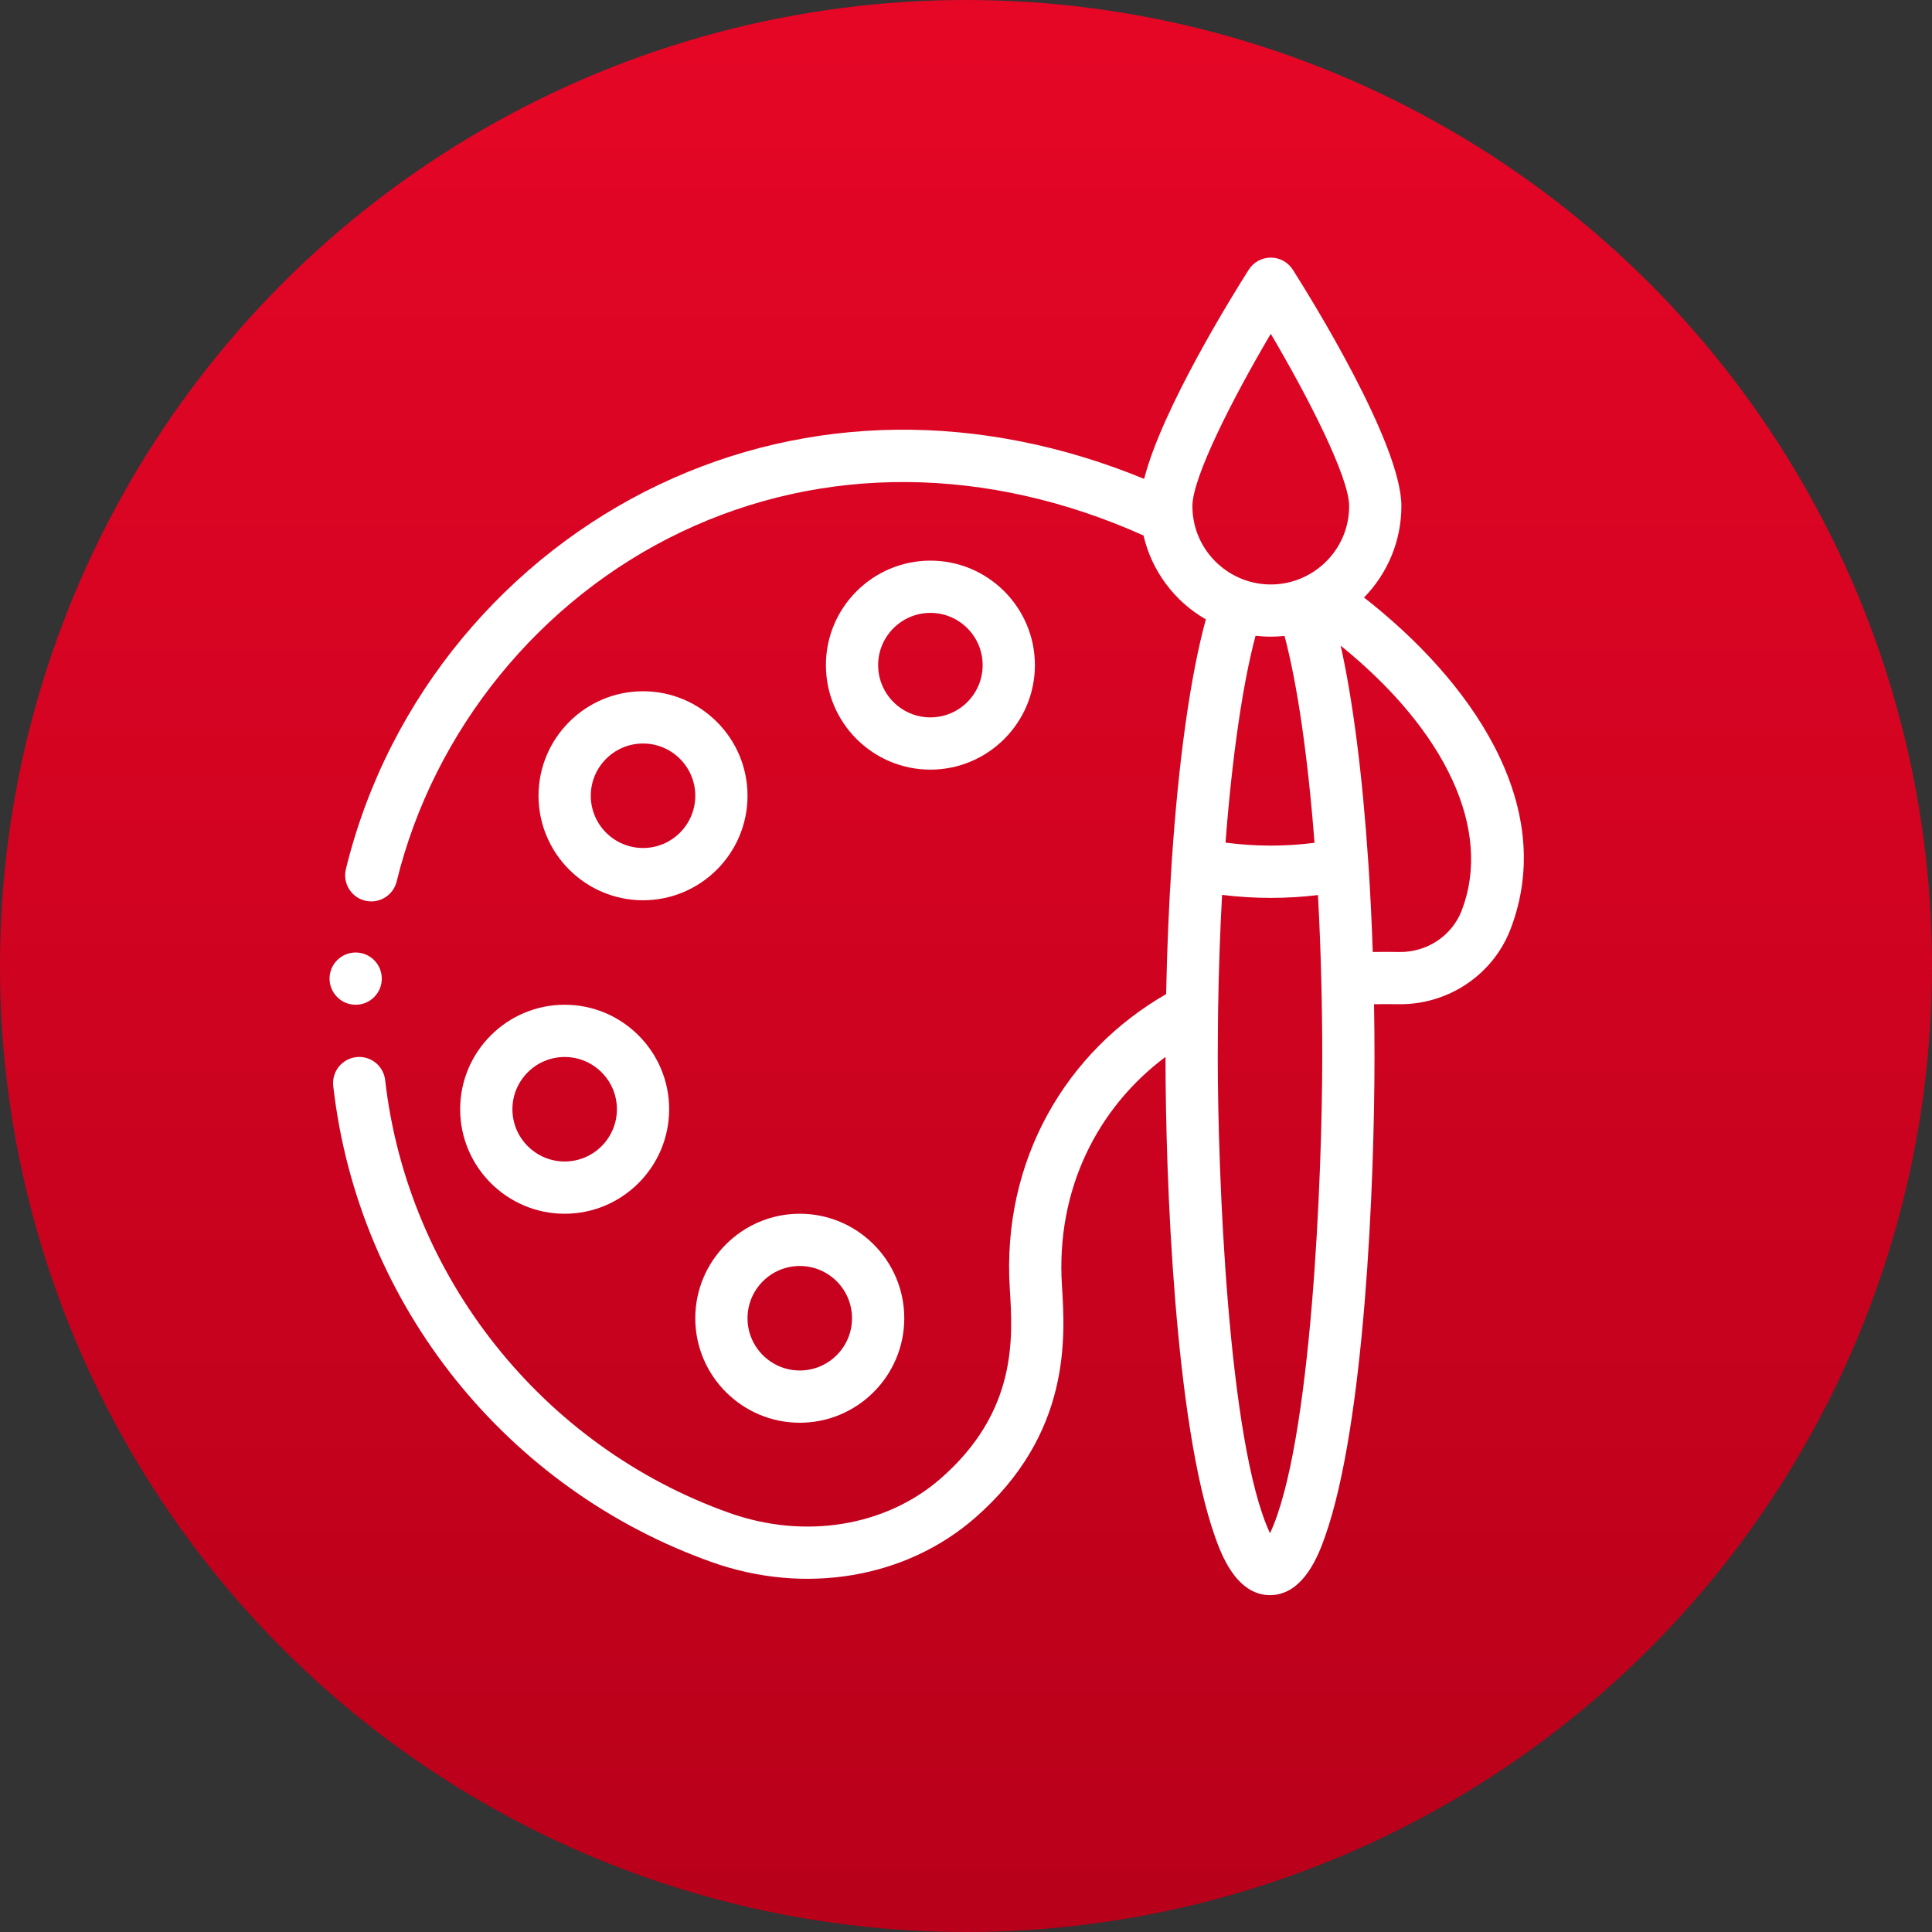
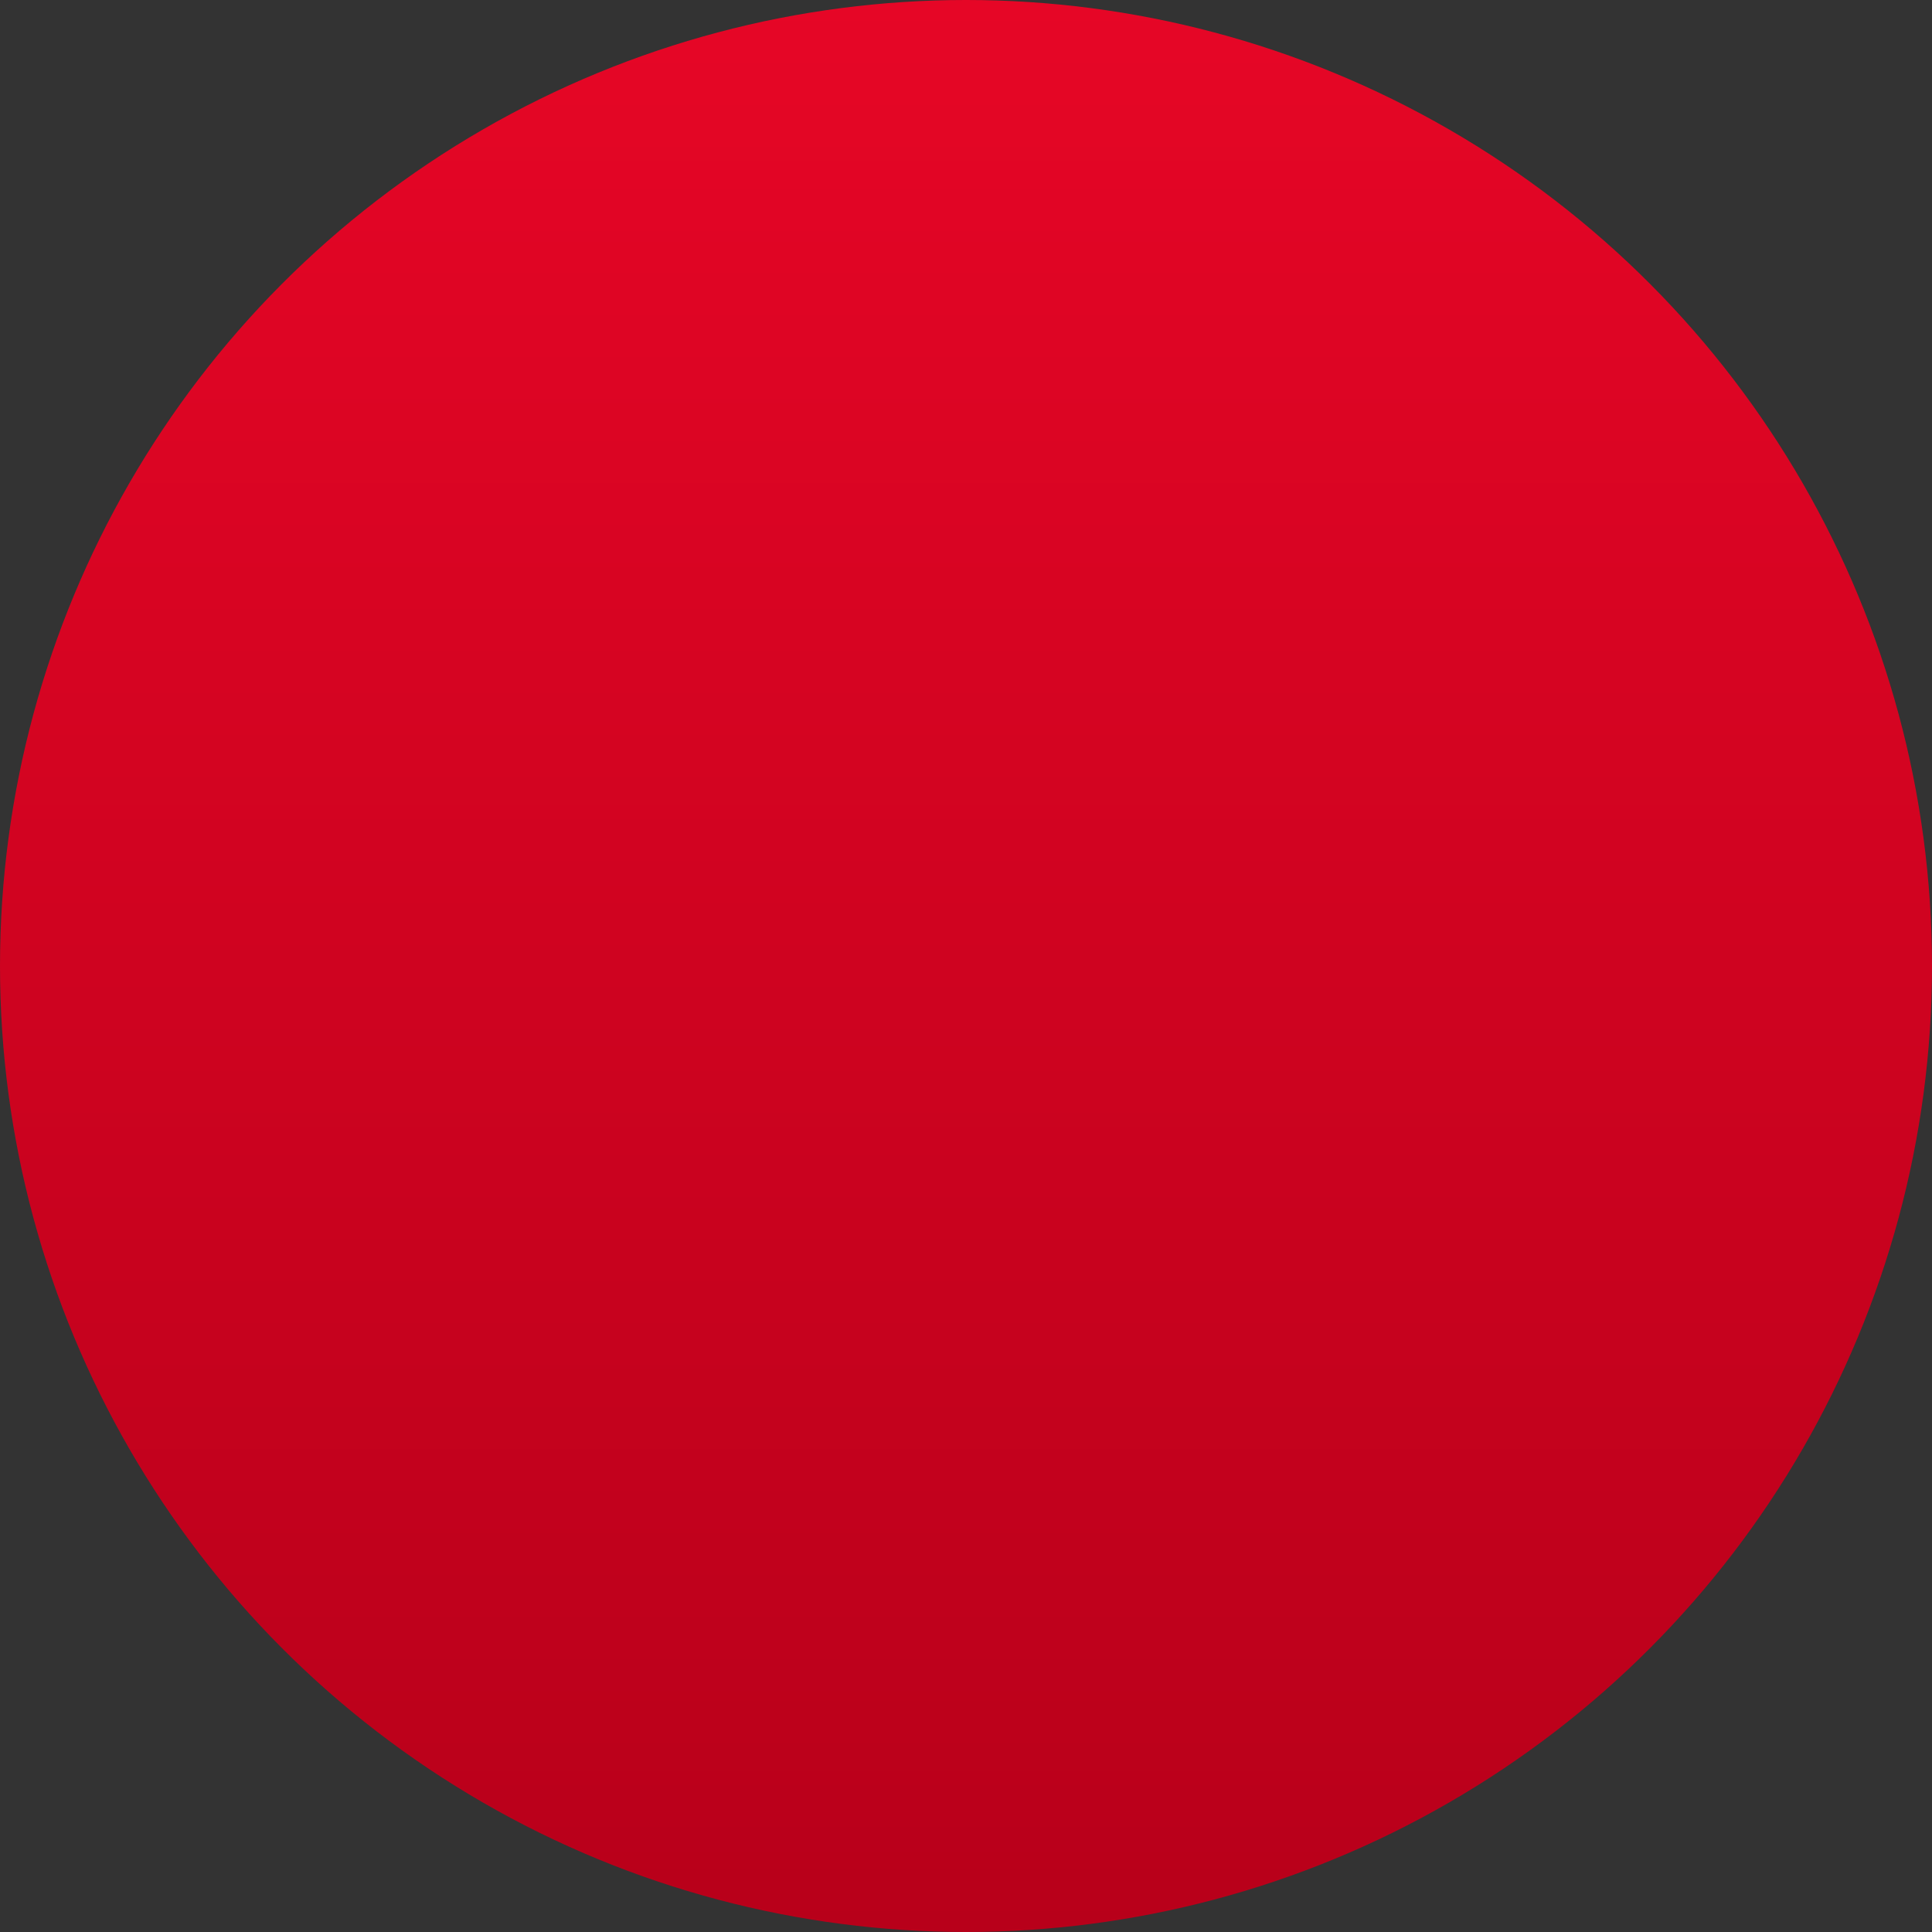
<svg xmlns="http://www.w3.org/2000/svg" width="195" height="195" viewBox="0 0 195 195" fill="none">
  <rect x="0" y="0" width="195" height="195" fill="#333333" stroke="none" />
  <circle cx="97.5" cy="97.5" r="97.5" fill="url(#paint0_linear_151_2)" />
  <g clip-path="url(#clip0_151_2)">
-     <path d="M64.903 69.77C59.087 69.77 54.355 74.501 54.355 80.317C54.355 86.132 59.087 90.864 64.903 90.864C70.719 90.864 75.449 86.132 75.449 80.317C75.449 74.501 70.719 69.77 64.903 69.77ZM64.903 85.59C61.995 85.59 59.629 83.224 59.629 80.317C59.629 77.409 61.995 75.043 64.903 75.043C67.811 75.043 70.176 77.409 70.176 80.317C70.176 83.224 67.811 85.59 64.903 85.59ZM104.454 67.133C104.454 61.318 99.723 56.586 93.907 56.586C88.091 56.586 83.36 61.318 83.36 67.133C83.36 72.948 88.091 77.68 93.907 77.68C99.723 77.68 104.454 72.948 104.454 67.133ZM88.633 67.133C88.633 64.226 90.999 61.86 93.907 61.86C96.815 61.86 99.18 64.226 99.18 67.133C99.18 70.041 96.815 72.407 93.907 72.407C90.999 72.407 88.633 70.041 88.633 67.133ZM46.445 111.958C46.445 117.773 51.177 122.505 56.992 122.505C62.809 122.505 67.539 117.773 67.539 111.958C67.539 106.142 62.809 101.411 56.992 101.411C51.177 101.411 46.445 106.142 46.445 111.958ZM56.992 106.684C59.901 106.684 62.266 109.05 62.266 111.958C62.266 114.865 59.901 117.231 56.992 117.231C54.085 117.231 51.719 114.865 51.719 111.958C51.719 109.05 54.085 106.684 56.992 106.684ZM70.176 133.052C70.176 138.867 74.908 143.599 80.723 143.599C86.539 143.599 91.27 138.867 91.27 133.052C91.27 127.236 86.539 122.505 80.723 122.505C74.908 122.505 70.176 127.236 70.176 133.052ZM85.996 133.052C85.996 135.959 83.632 138.325 80.723 138.325C77.815 138.325 75.449 135.959 75.449 133.052C75.449 130.144 77.815 127.778 80.723 127.778C83.632 127.778 85.996 130.144 85.996 133.052Z" fill="white" />
    <path d="M141.445 51.076C141.445 44.802 132.317 30.105 130.487 27.224C130.249 26.849 129.92 26.54 129.531 26.327C129.142 26.113 128.705 26.001 128.261 26.001C127.817 26.001 127.38 26.113 126.991 26.327C126.602 26.54 126.273 26.849 126.035 27.224C124.436 29.742 117.268 41.278 115.481 48.335C98.909 41.527 81.635 41.712 66.467 48.941C51.385 56.13 39.222 70.113 34.912 87.717C34.565 89.132 35.432 90.559 36.846 90.905C37.057 90.957 37.268 90.981 37.475 90.981C38.662 90.981 39.74 90.175 40.035 88.971C43.78 73.667 54.511 60.481 68.736 53.702C83.119 46.847 99.646 46.982 115.417 54.047C116.244 57.627 118.544 60.7 121.709 62.515C120.156 68.164 118.947 76.739 118.26 87.076C117.981 91.272 117.792 95.726 117.7 100.339C107.687 106.084 101.093 117.016 101.92 130.073C102.233 135.007 102.705 142.463 94.938 149.234C89.389 154.072 81.222 155.401 73.626 152.705C54.771 146.013 41.131 128.865 38.875 109.017C38.711 107.57 37.402 106.532 35.958 106.695C34.511 106.86 33.471 108.166 33.635 109.613C36.167 131.886 51.32 150.383 71.863 157.675C81.254 161.008 91.423 159.293 98.403 153.208C108.132 144.727 107.514 134.977 107.182 129.739C106.567 120.008 110.807 111.777 117.637 106.673V106.684C117.637 119.172 118.594 143.645 122.619 155.056C123.191 156.682 124.715 161 128.184 161C131.654 161 133.177 156.682 133.75 155.056C137.75 143.716 138.731 119.423 138.731 106.683C138.731 104.874 138.715 103.093 138.685 101.355C139.499 101.344 140.324 101.343 141.16 101.356C146.153 101.429 150.689 98.391 152.457 93.788C157.304 81.165 148.296 68.591 137.672 60.308C140.091 57.844 141.446 54.529 141.445 51.076ZM128.261 33.692C132.065 40.131 136.172 48.174 136.172 51.076C136.172 55.654 132.368 59.087 128.095 58.991C123.846 58.895 120.351 55.427 120.351 51.076C120.351 48.174 124.457 40.131 128.261 33.692ZM128.261 64.26C128.727 64.26 129.19 64.233 129.648 64.184C130.94 69.013 132.009 76.372 132.676 85.067C129.693 85.448 126.674 85.441 123.693 85.047C124.36 76.353 125.431 68.998 126.724 64.169C127.232 64.228 127.745 64.26 128.261 64.26H128.261ZM128.184 154.755C123.924 145.643 122.91 118.198 122.91 106.684C122.91 105.211 122.944 101.968 122.945 101.96C123.006 97.944 123.142 94.044 123.347 90.322C124.977 90.524 126.618 90.626 128.261 90.626C129.856 90.626 131.449 90.53 133.024 90.34C133.18 93.209 133.292 96.081 133.361 98.953C133.425 101.427 133.457 104.028 133.457 106.684C133.457 118.558 132.385 145.77 128.184 154.755ZM147.534 91.898C146.556 94.444 144.024 96.131 141.242 96.085C140.346 96.07 139.45 96.07 138.554 96.084C138.452 93.027 138.303 90.017 138.111 87.106C138.11 87.089 138.107 87.071 138.105 87.054C137.518 78.23 136.551 70.692 135.315 65.165C145.987 73.802 150.643 83.801 147.534 91.898Z" fill="white" />
-     <path d="M38.535 98.774C38.535 100.23 37.355 101.411 35.898 101.411C34.443 101.411 33.262 100.23 33.262 98.774C33.262 97.318 34.443 96.137 35.898 96.137C37.355 96.137 38.535 97.318 38.535 98.774Z" fill="white" />
+     <path d="M38.535 98.774C38.535 100.23 37.355 101.411 35.898 101.411C34.443 101.411 33.262 100.23 33.262 98.774C33.262 97.318 34.443 96.137 35.898 96.137C37.355 96.137 38.535 97.318 38.535 98.774" fill="white" />
  </g>
  <defs>
    <linearGradient id="paint0_linear_151_2" x1="97.5" y1="0" x2="97.5" y2="195" gradientUnits="userSpaceOnUse">
      <stop stop-color="#E60626" />
      <stop offset="1" stop-color="#B8001A" />
    </linearGradient>
    <clipPath id="clip0_151_2">
-       <rect width="135" height="135" fill="white" transform="translate(33 26)" />
-     </clipPath>
+       </clipPath>
  </defs>
</svg>